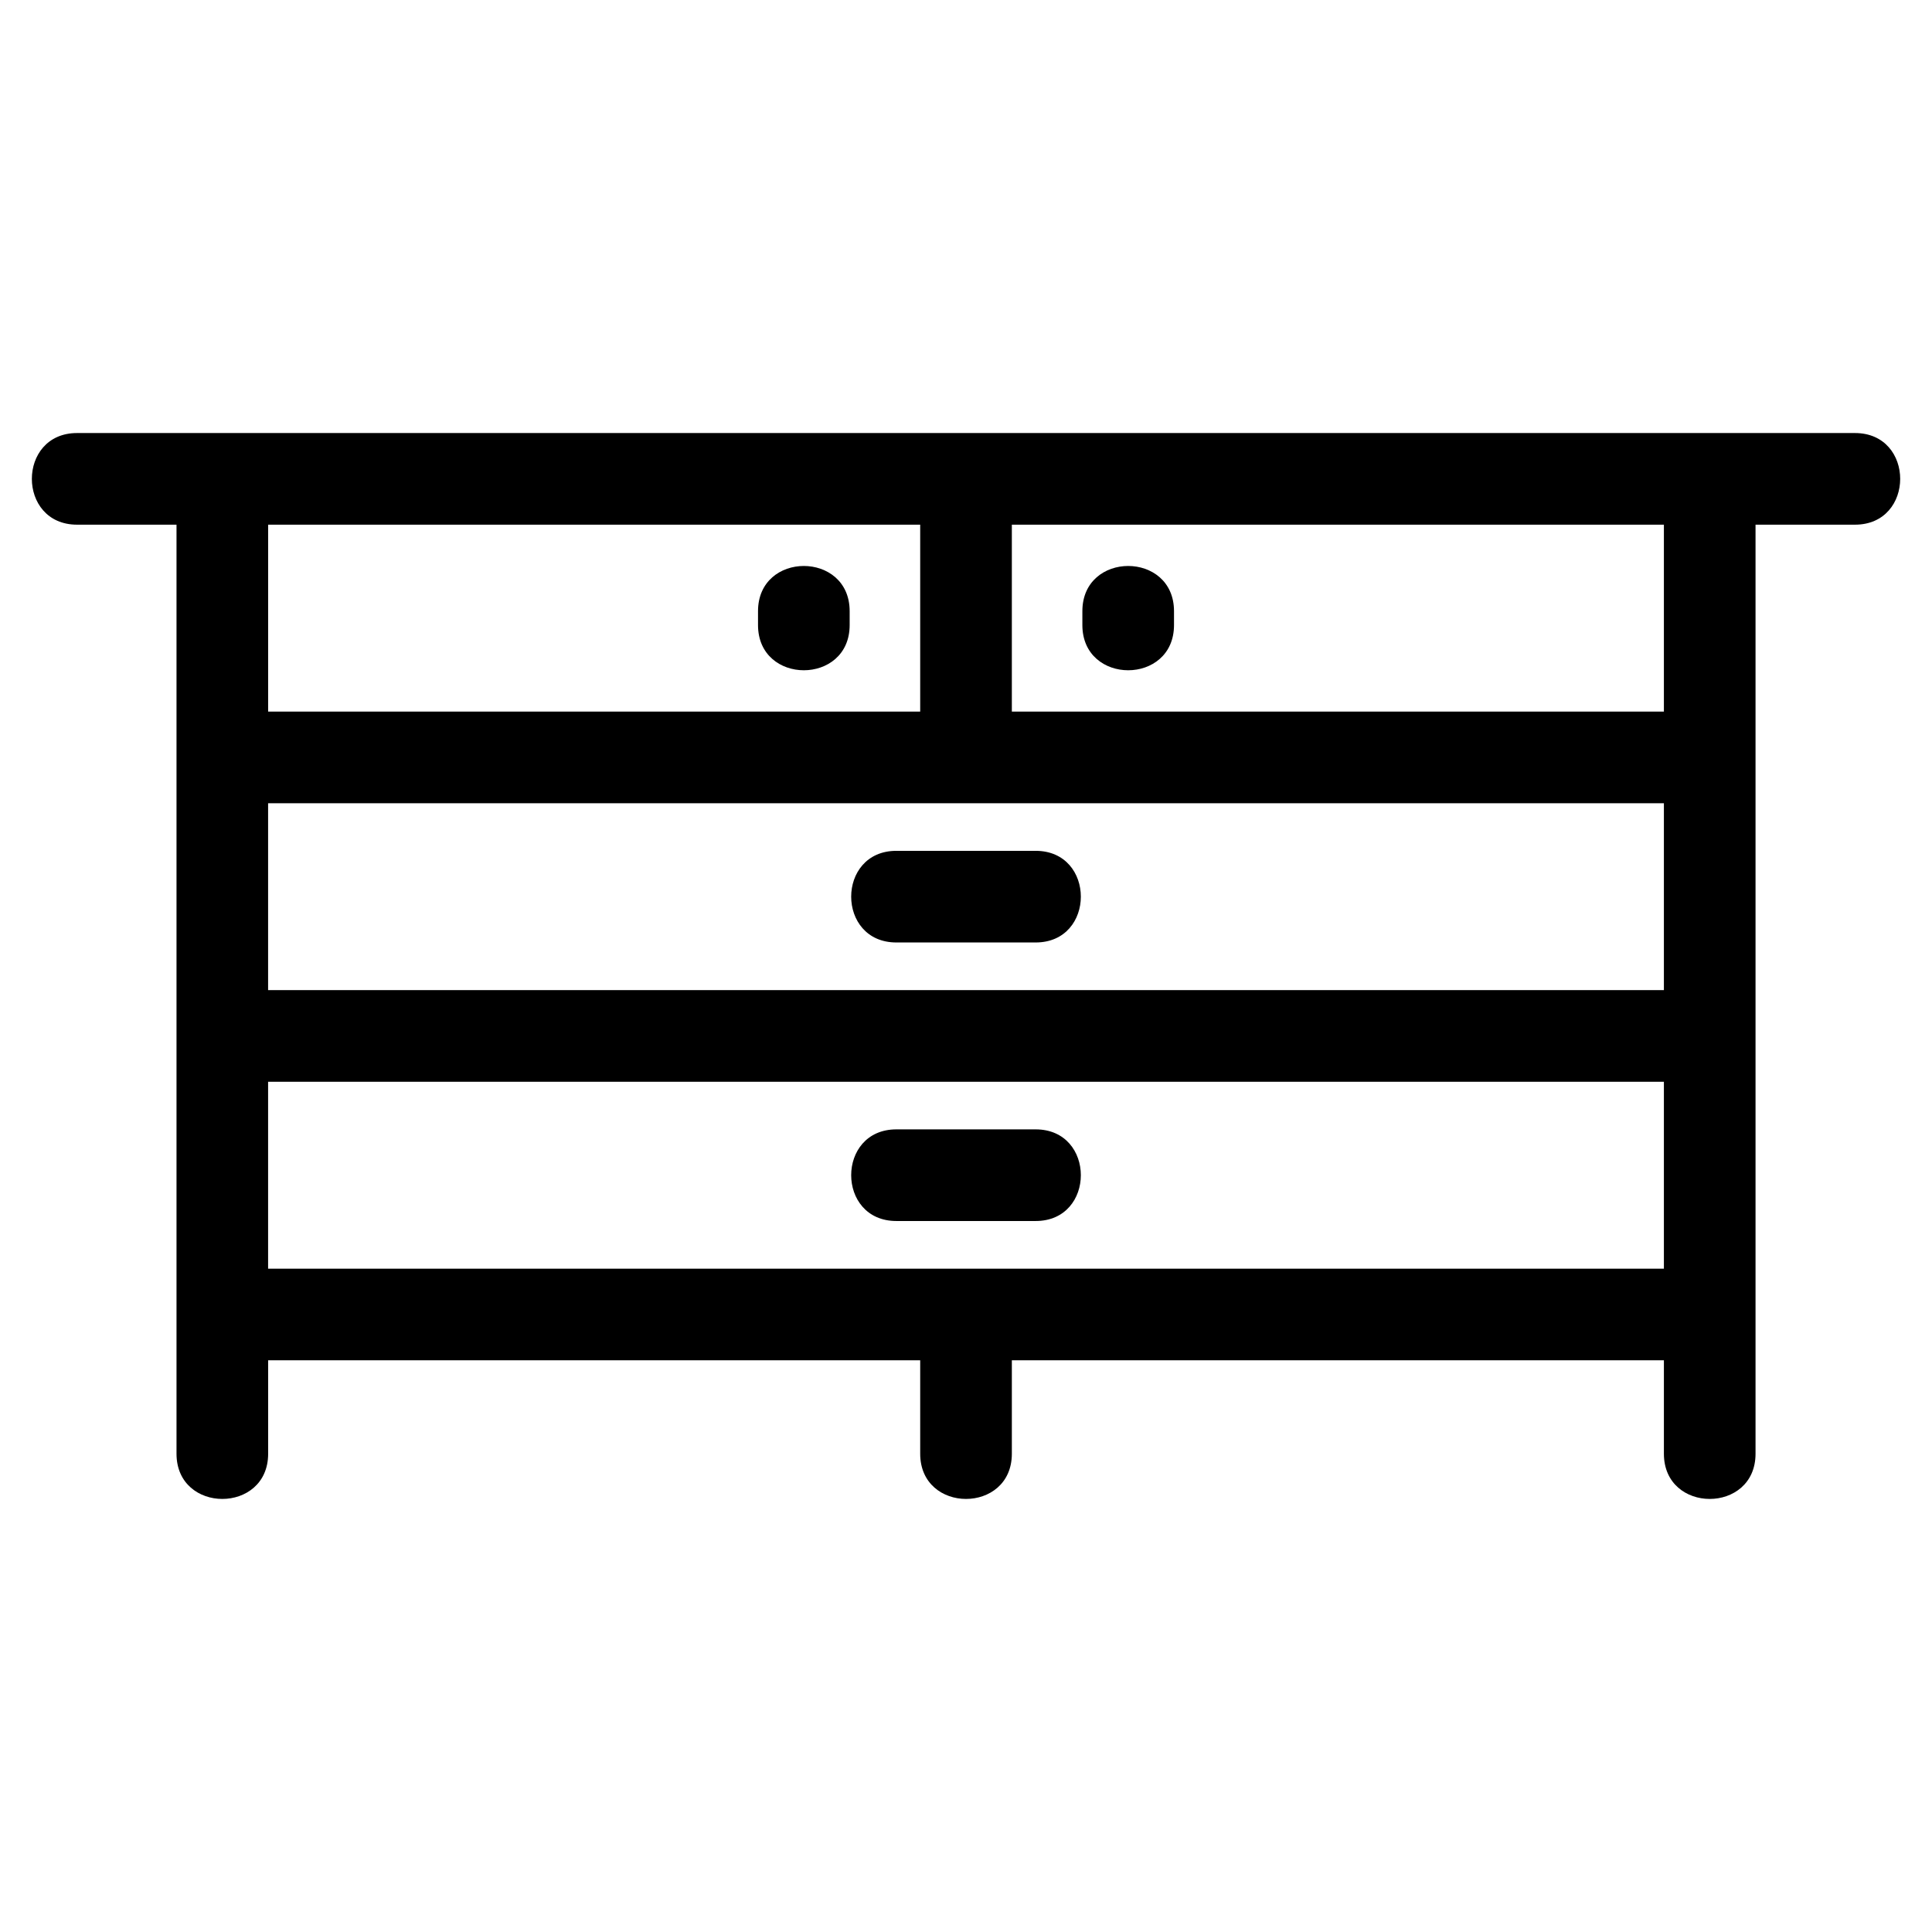
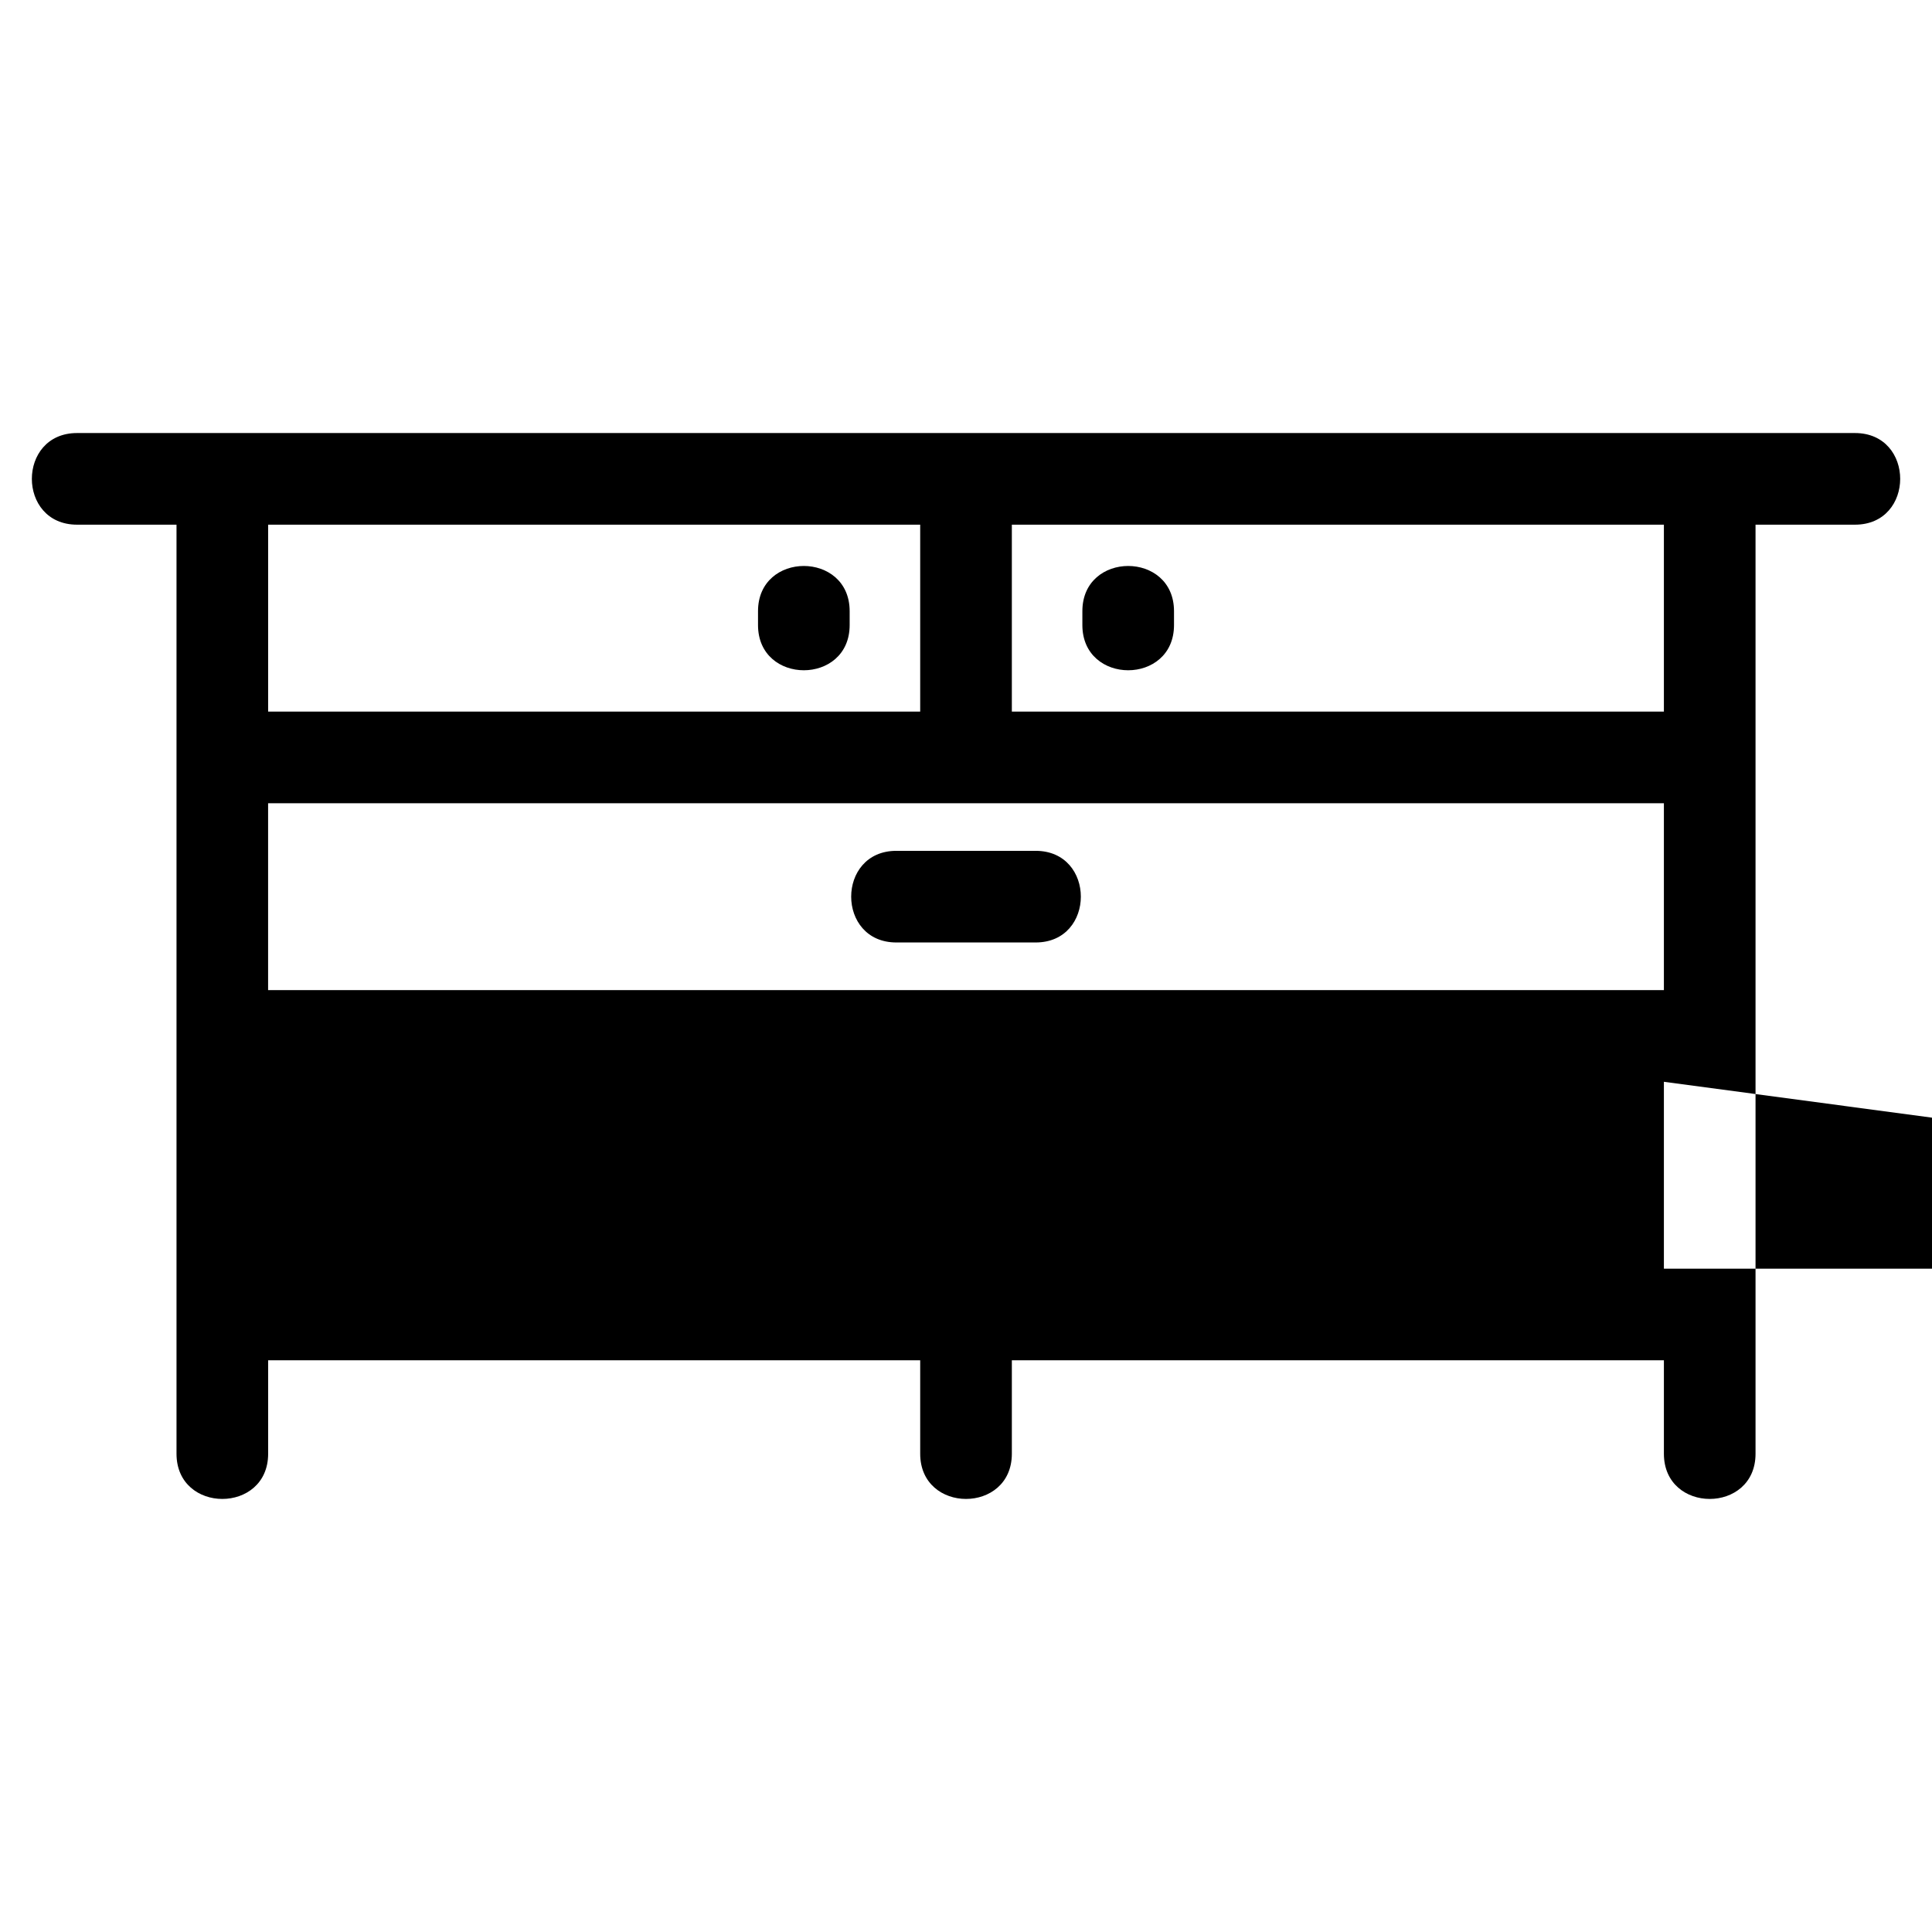
<svg xmlns="http://www.w3.org/2000/svg" fill="#000000" width="800px" height="800px" version="1.1" viewBox="144 144 512 512">
-   <path d="m635.59 258.76c15.973 0 15.973 24.285 0 24.285h-26.355v246.21c0 15.973-24.285 15.973-24.285 0v-24.766h-172.8v24.766c0 15.973-24.289 15.973-24.289 0v-24.766h-172.8v24.766c0 15.973-24.285 15.973-24.285 0v-246.21h-26.355c-15.973 0-15.973-24.285 0-24.285h471.18zm-254.04 208.82c-15.973 0-15.973-24.285 0-24.285h36.906c15.973 0 15.973 24.285 0 24.285zm0-73.816c-15.973 0-15.973-24.285 0-24.285h36.906c15.973 0 15.973 24.285 0 24.285zm-36.668-87.793c0-15.977 24.285-15.977 24.285 0v3.676c0 15.973-24.285 15.973-24.285 0zm85.957 0c0-15.977 24.285-15.977 24.285 0v3.676c0 15.973-24.285 15.973-24.285 0zm154.11 124.71h-369.9v49.527h369.9zm0-73.816h-369.9v49.527h369.9zm-172.8-73.816v49.527h172.8v-49.527zm-24.289 0h-172.8v49.527h172.8z" />
+   <path d="m635.59 258.76c15.973 0 15.973 24.285 0 24.285h-26.355v246.21c0 15.973-24.285 15.973-24.285 0v-24.766h-172.8v24.766c0 15.973-24.289 15.973-24.289 0v-24.766h-172.8v24.766c0 15.973-24.285 15.973-24.285 0v-246.21h-26.355c-15.973 0-15.973-24.285 0-24.285h471.18zm-254.04 208.82c-15.973 0-15.973-24.285 0-24.285h36.906c15.973 0 15.973 24.285 0 24.285zm0-73.816c-15.973 0-15.973-24.285 0-24.285h36.906c15.973 0 15.973 24.285 0 24.285zm-36.668-87.793c0-15.977 24.285-15.977 24.285 0v3.676c0 15.973-24.285 15.973-24.285 0zm85.957 0c0-15.977 24.285-15.977 24.285 0v3.676c0 15.973-24.285 15.973-24.285 0zm154.11 124.71v49.527h369.9zm0-73.816h-369.9v49.527h369.9zm-172.8-73.816v49.527h172.8v-49.527zm-24.289 0h-172.8v49.527h172.8z" />
</svg>